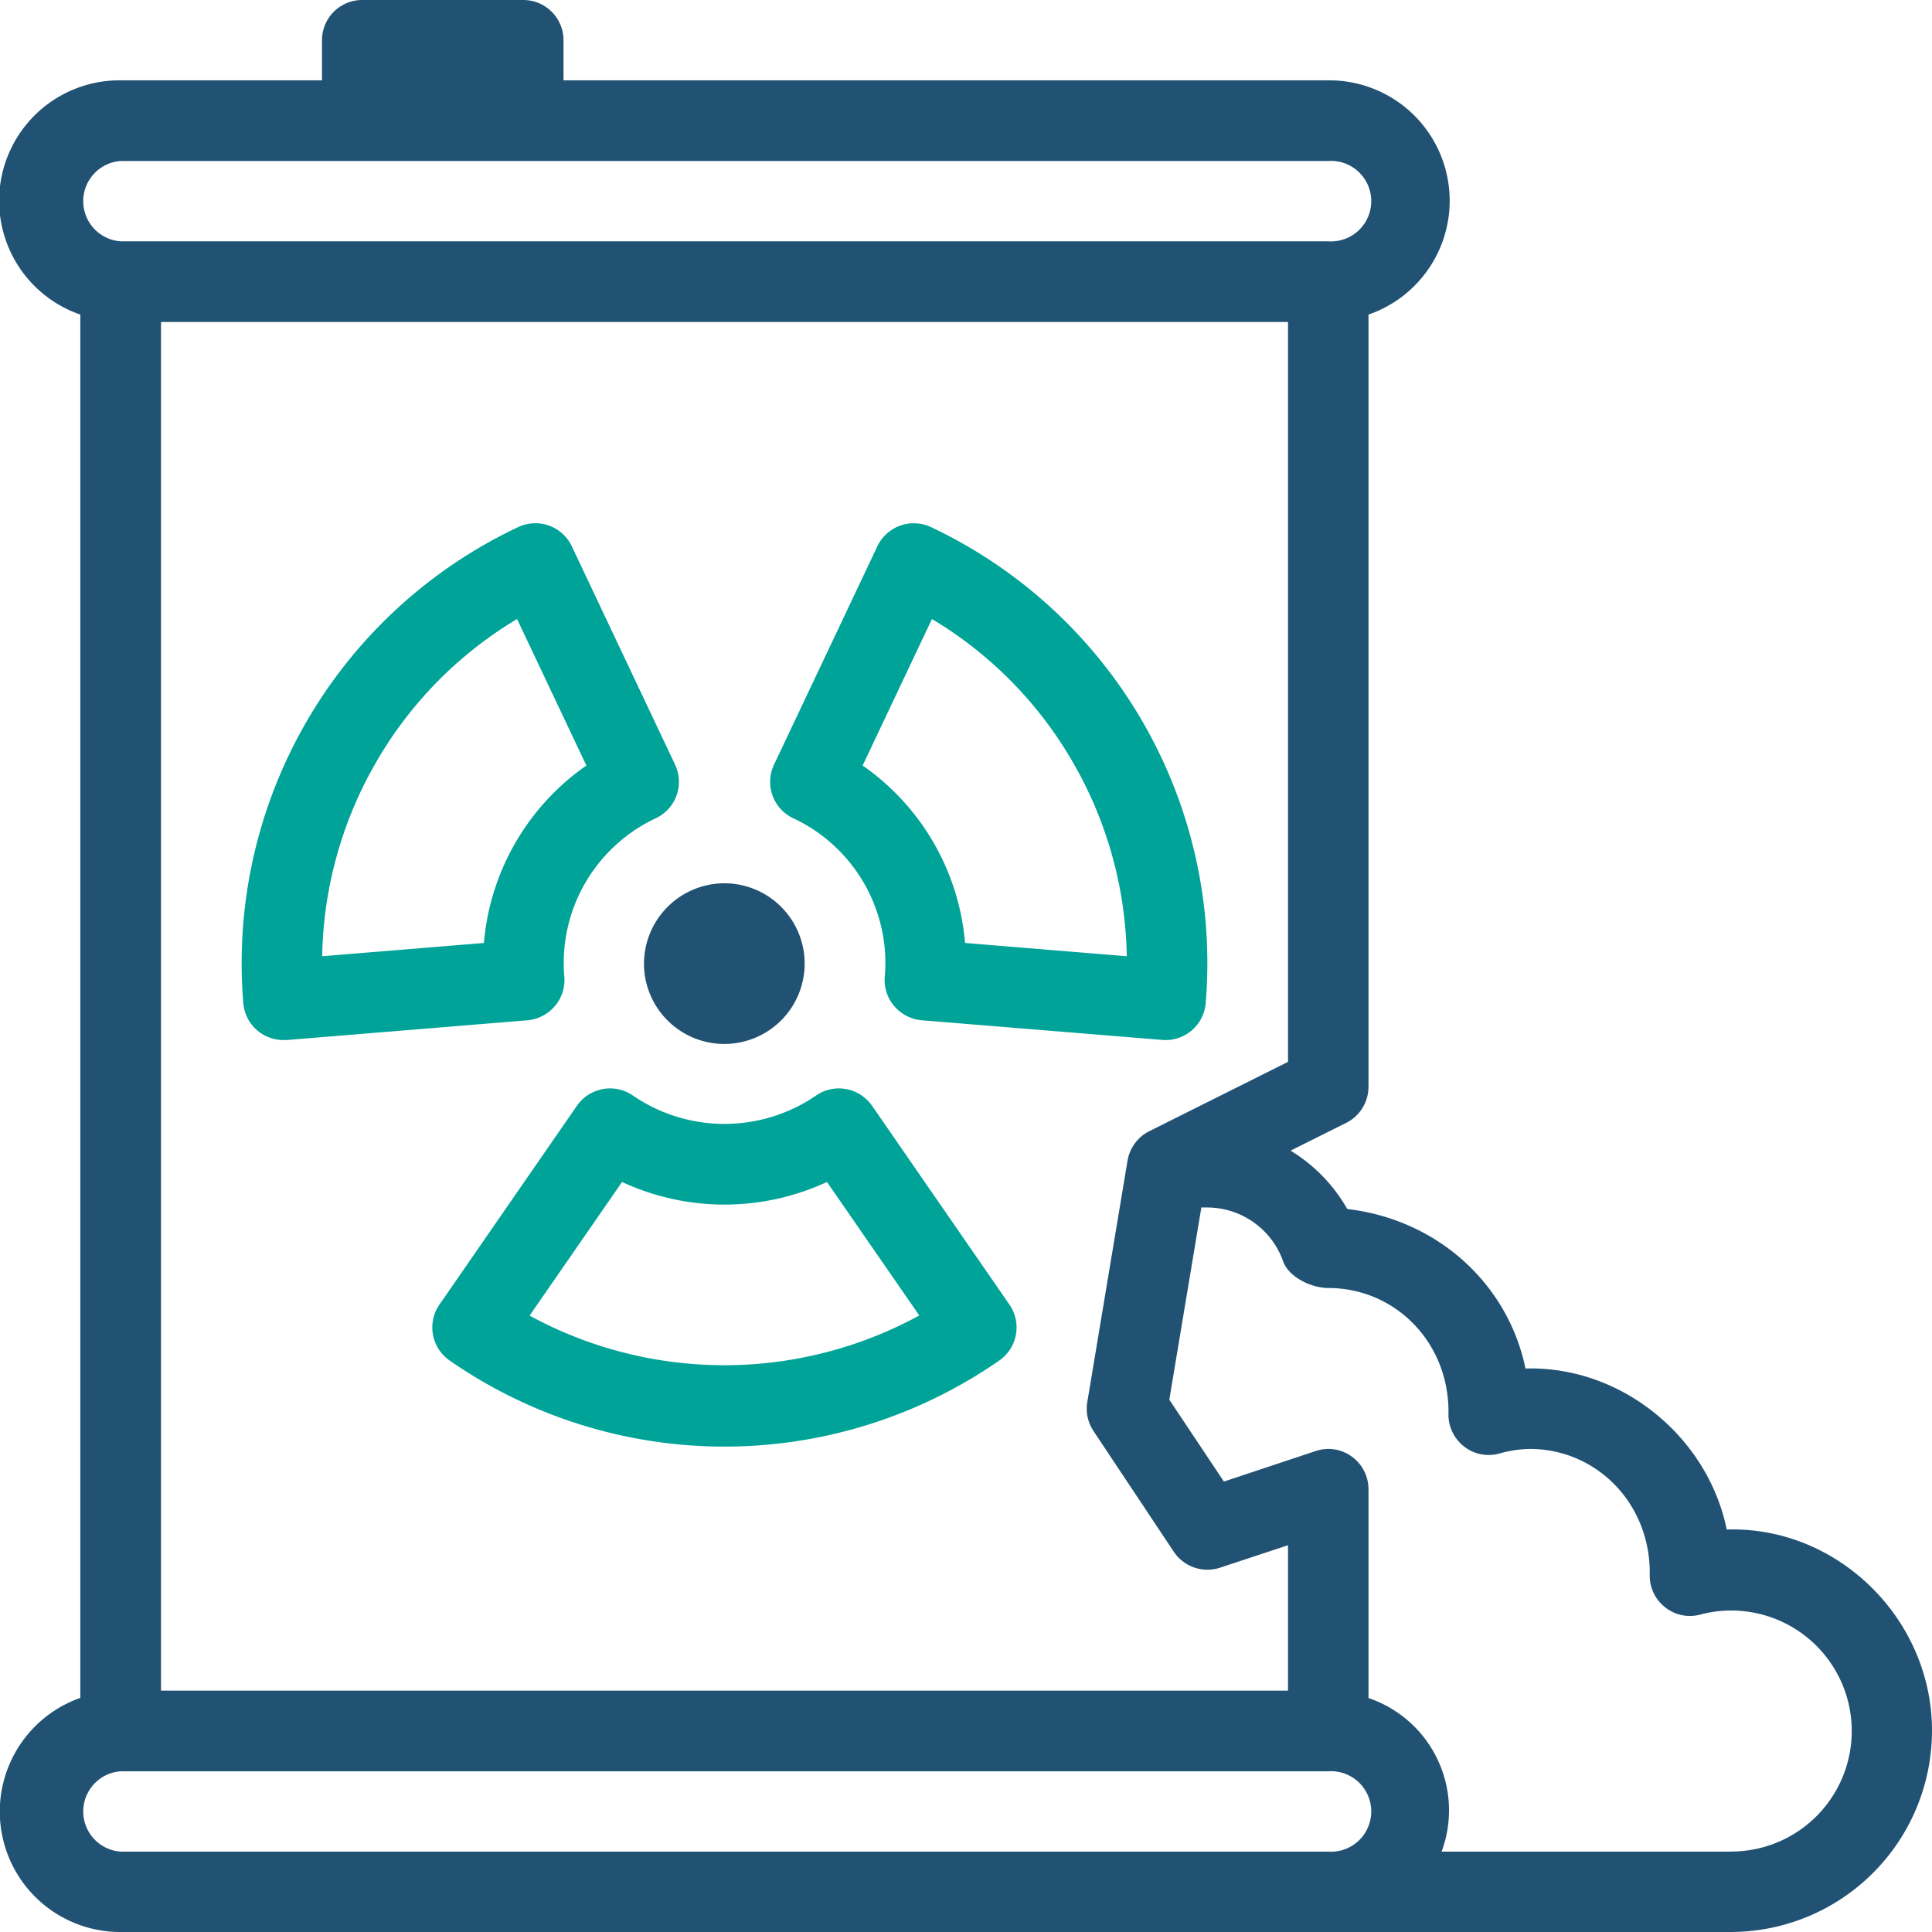
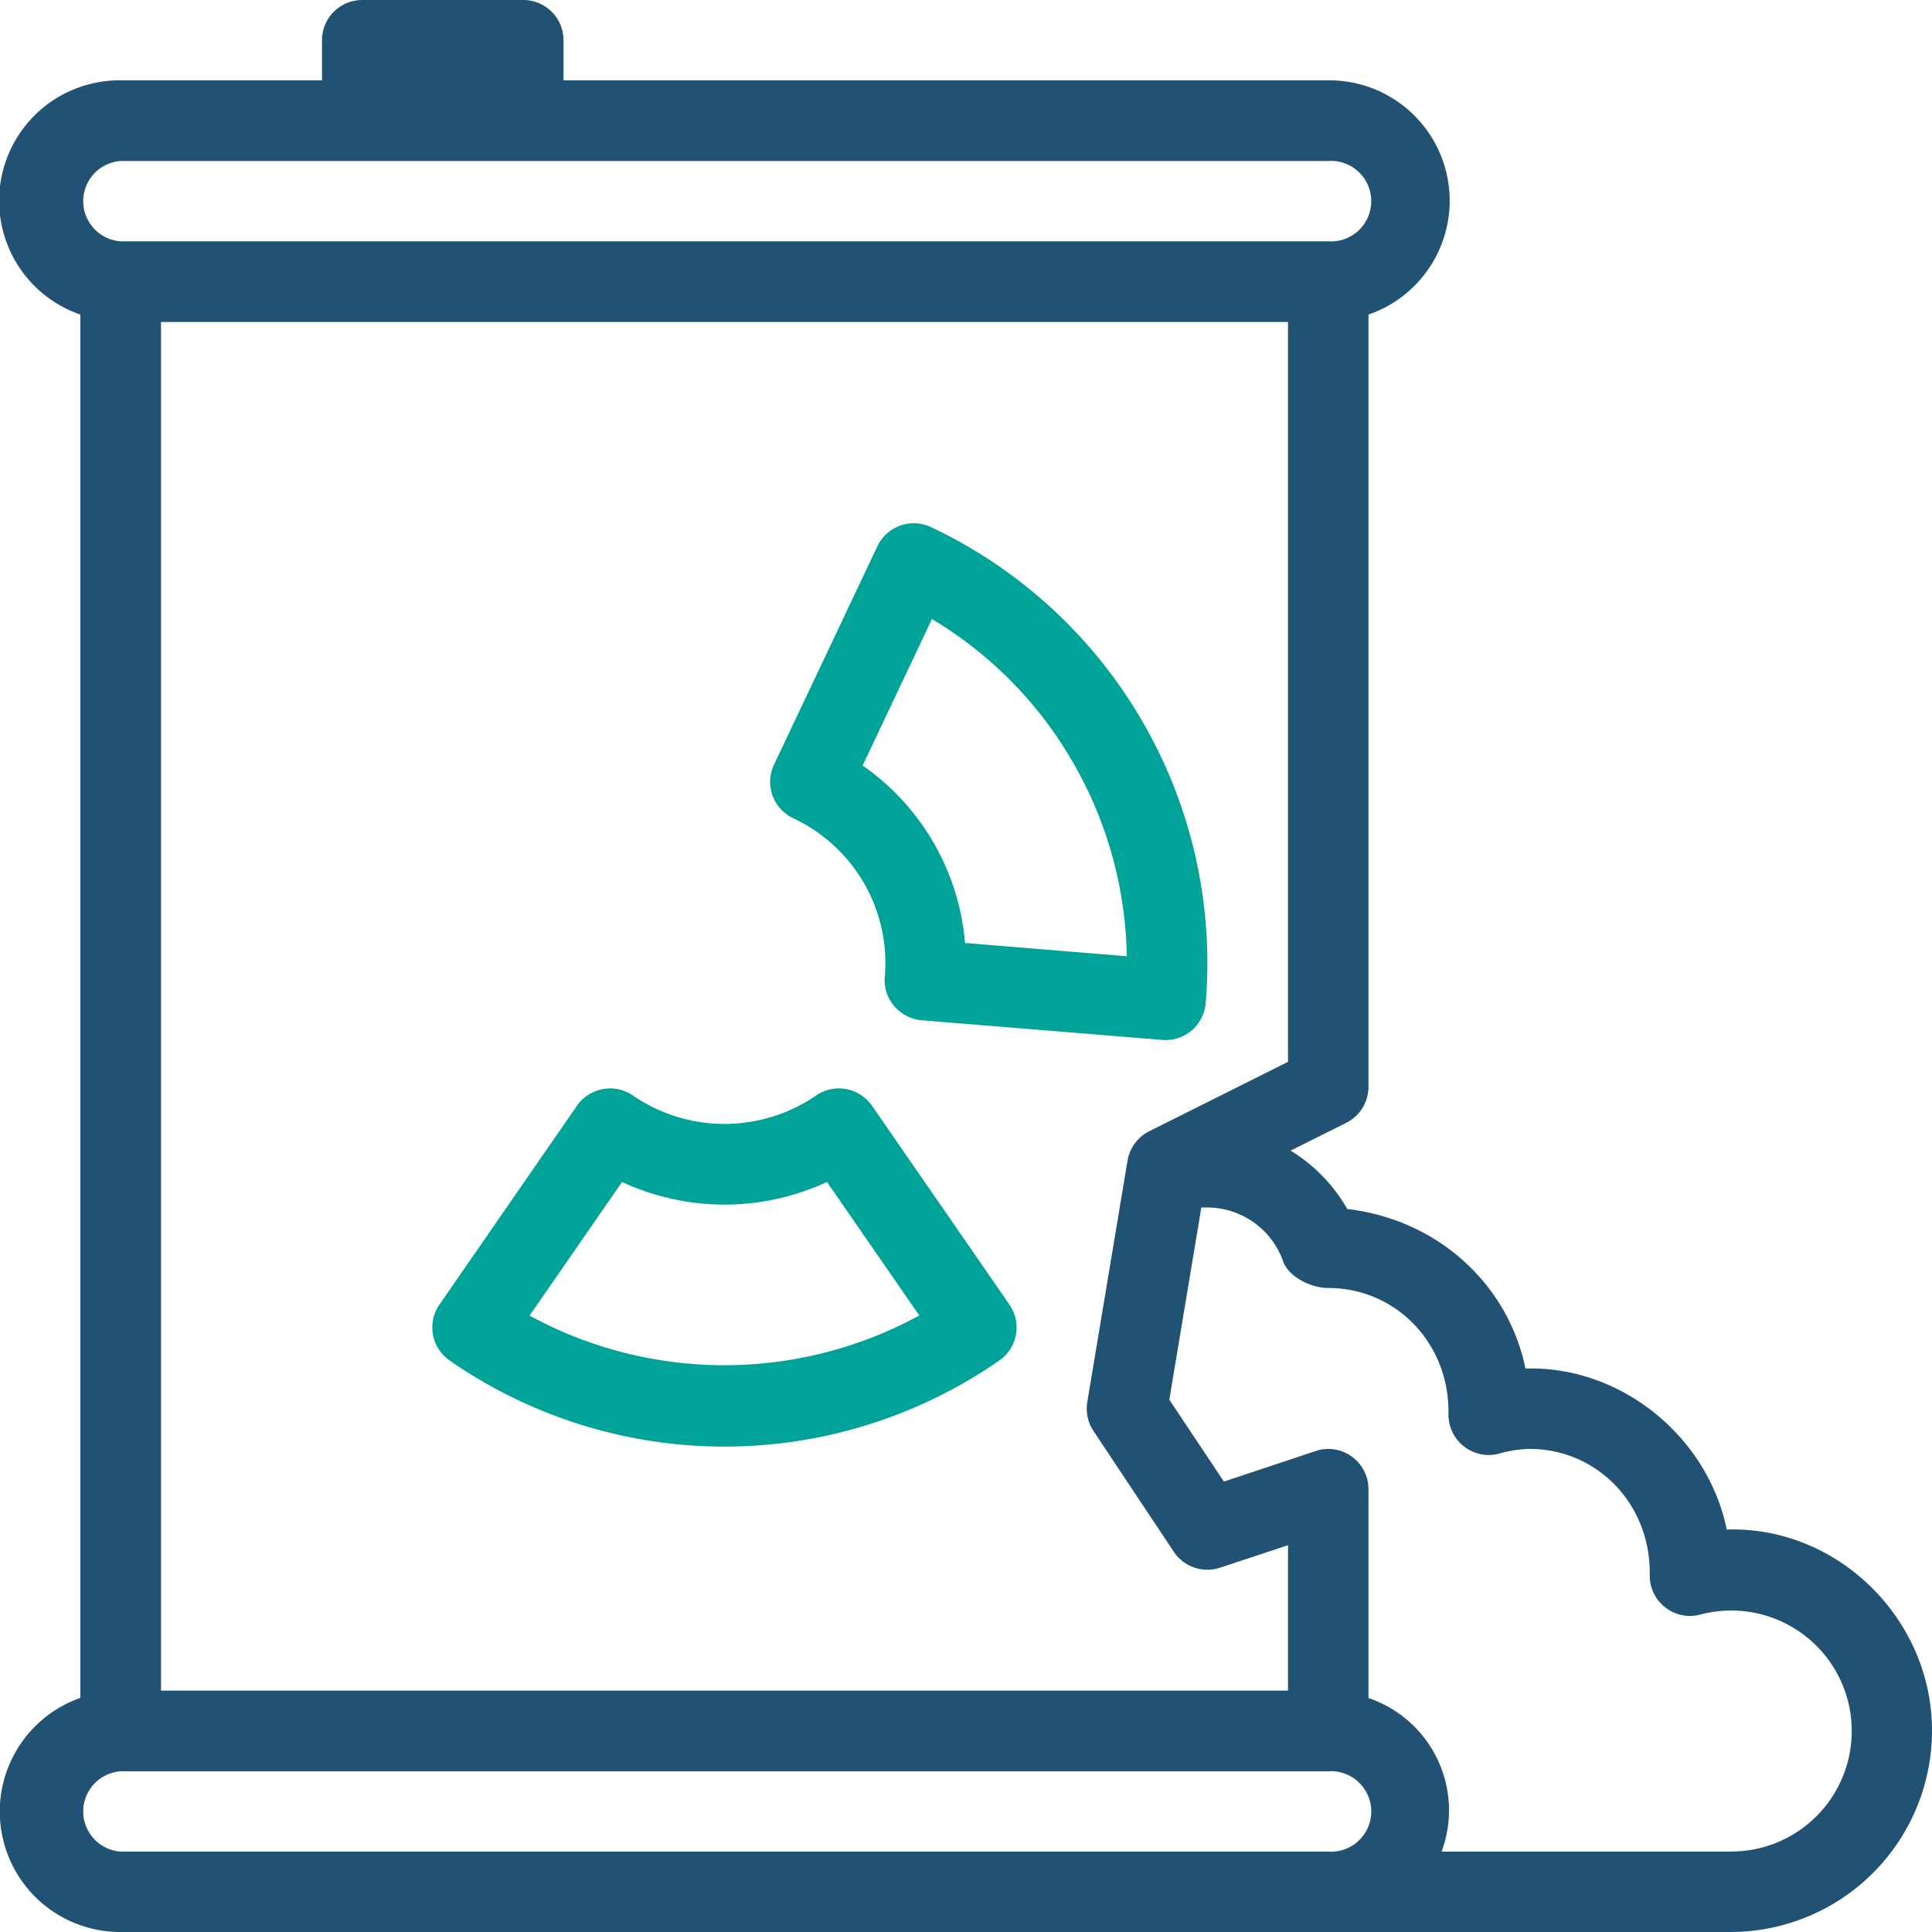
<svg xmlns="http://www.w3.org/2000/svg" viewBox="0 0 408.85 408.85">
  <defs>
    <style>.cls-1{fill:#215273;}.cls-2{fill:#00a398;}</style>
  </defs>
  <g id="Layer_2" data-name="Layer 2">
    <g id="ICONS_2-color" data-name="ICONS 2-color">
-       <path class="cls-1" d="M136.28,203.92a17,17,0,1,0,17-17A17.05,17.05,0,0,0,136.28,203.92Z" />
      <path class="cls-2" d="M184.54,234a8.56,8.56,0,0,0-5.49-3.53,8.43,8.43,0,0,0-6.37,1.38,34.29,34.29,0,0,1-38.73,0,8.44,8.44,0,0,0-6.37-1.38,8.56,8.56,0,0,0-5.49,3.53L93,276.07a8.51,8.51,0,0,0,2.15,11.84,101.94,101.94,0,0,0,116.32,0,8.51,8.51,0,0,0,2.14-11.84Zm-72.45,44.38,19.55-28.25a51.51,51.51,0,0,0,43.36,0l19.54,28.25A86.12,86.12,0,0,1,112.09,278.42Z" />
      <path class="cls-2" d="M246.68,220.1a8.52,8.52,0,0,0,8.47-7.82A102,102,0,0,0,197,111.54a8.54,8.54,0,0,0-11.33,4.06L163.8,161.81a8.51,8.51,0,0,0,4.07,11.35,33.82,33.82,0,0,1,19.37,33.54,8.42,8.42,0,0,0,2,6.21,8.63,8.63,0,0,0,5.8,3L246,220.07C246.2,220.09,246.45,220.1,246.68,220.1Zm-42.46-20.55A50.91,50.91,0,0,0,182.55,162L197.22,131a84.34,84.34,0,0,1,29.85,30.36h0a84.78,84.78,0,0,1,11.38,41Z" />
-       <path class="cls-2" d="M117.42,212.91a8.47,8.47,0,0,0,2-6.21,33.83,33.83,0,0,1,19.36-33.54,8.53,8.53,0,0,0,4.08-11.35L121,115.6a8.51,8.51,0,0,0-11.33-4.06A102,102,0,0,0,51.49,212.28,8.5,8.5,0,0,0,60,220.09c.23,0,.48,0,.71,0l50.94-4.18A8.6,8.6,0,0,0,117.42,212.91Zm-15-13.36-34.24,2.81a84.89,84.89,0,0,1,11.38-41h0A84.34,84.34,0,0,1,109.42,131L124.09,162a51,51,0,0,0-21.68,37.52Z" />
      <path class="cls-1" d="M365.41,323.68C361.4,304,343,289,322.82,289.61c-3.64-17.74-18.45-31.51-37.71-33.76a34.33,34.33,0,0,0-12-12.35l11.81-5.9A8.55,8.55,0,0,0,289.6,230V66.57A25.48,25.48,0,0,0,281.08,17H119.25V8.52A8.51,8.51,0,0,0,110.73,0H76.66a8.51,8.51,0,0,0-8.52,8.52V17H25.55A25.48,25.48,0,0,0,17,66.57V359.31a25.49,25.49,0,0,0,8.51,49.54H366.26a42.64,42.64,0,0,0,42.59-42.59C408.85,342.5,388.8,322.94,365.41,323.68ZM25.55,34.07H281.08a8.52,8.52,0,1,1,0,17H25.55a8.52,8.52,0,0,1,0-17ZM231.41,302.84l17,25.56a8.56,8.56,0,0,0,9.79,3.35L272.57,327v30.77H34.07V68.14h238.5V224.71L243.2,239.39a8.58,8.58,0,0,0-4.59,6.22l-8.52,51.11A8.53,8.53,0,0,0,231.41,302.84Zm49.67,89H25.55a8.52,8.52,0,0,1,0-17H281.08a8.52,8.52,0,1,1,0,17Zm85.18,0H305.07a25.09,25.09,0,0,0-15.47-32.5V315.15a8.52,8.52,0,0,0-3.54-6.91,8.41,8.41,0,0,0-7.67-1.16L259,313.53,247.45,296.2l6.78-40.67h1.3a17.07,17.07,0,0,1,16,11.38c1.2,3.39,6,5.66,9.58,5.66,14.09,0,25.56,11.46,25.42,26.46a8.52,8.52,0,0,0,3.2,7,8.43,8.43,0,0,0,7.48,1.59,25.4,25.4,0,0,1,6.49-1c14.09,0,25.55,11.46,25.42,26.47a8.5,8.5,0,0,0,3.2,7,8.4,8.4,0,0,0,7.48,1.59,25.5,25.5,0,1,1,6.49,50.14Z" />
    </g>
  </g>
</svg>